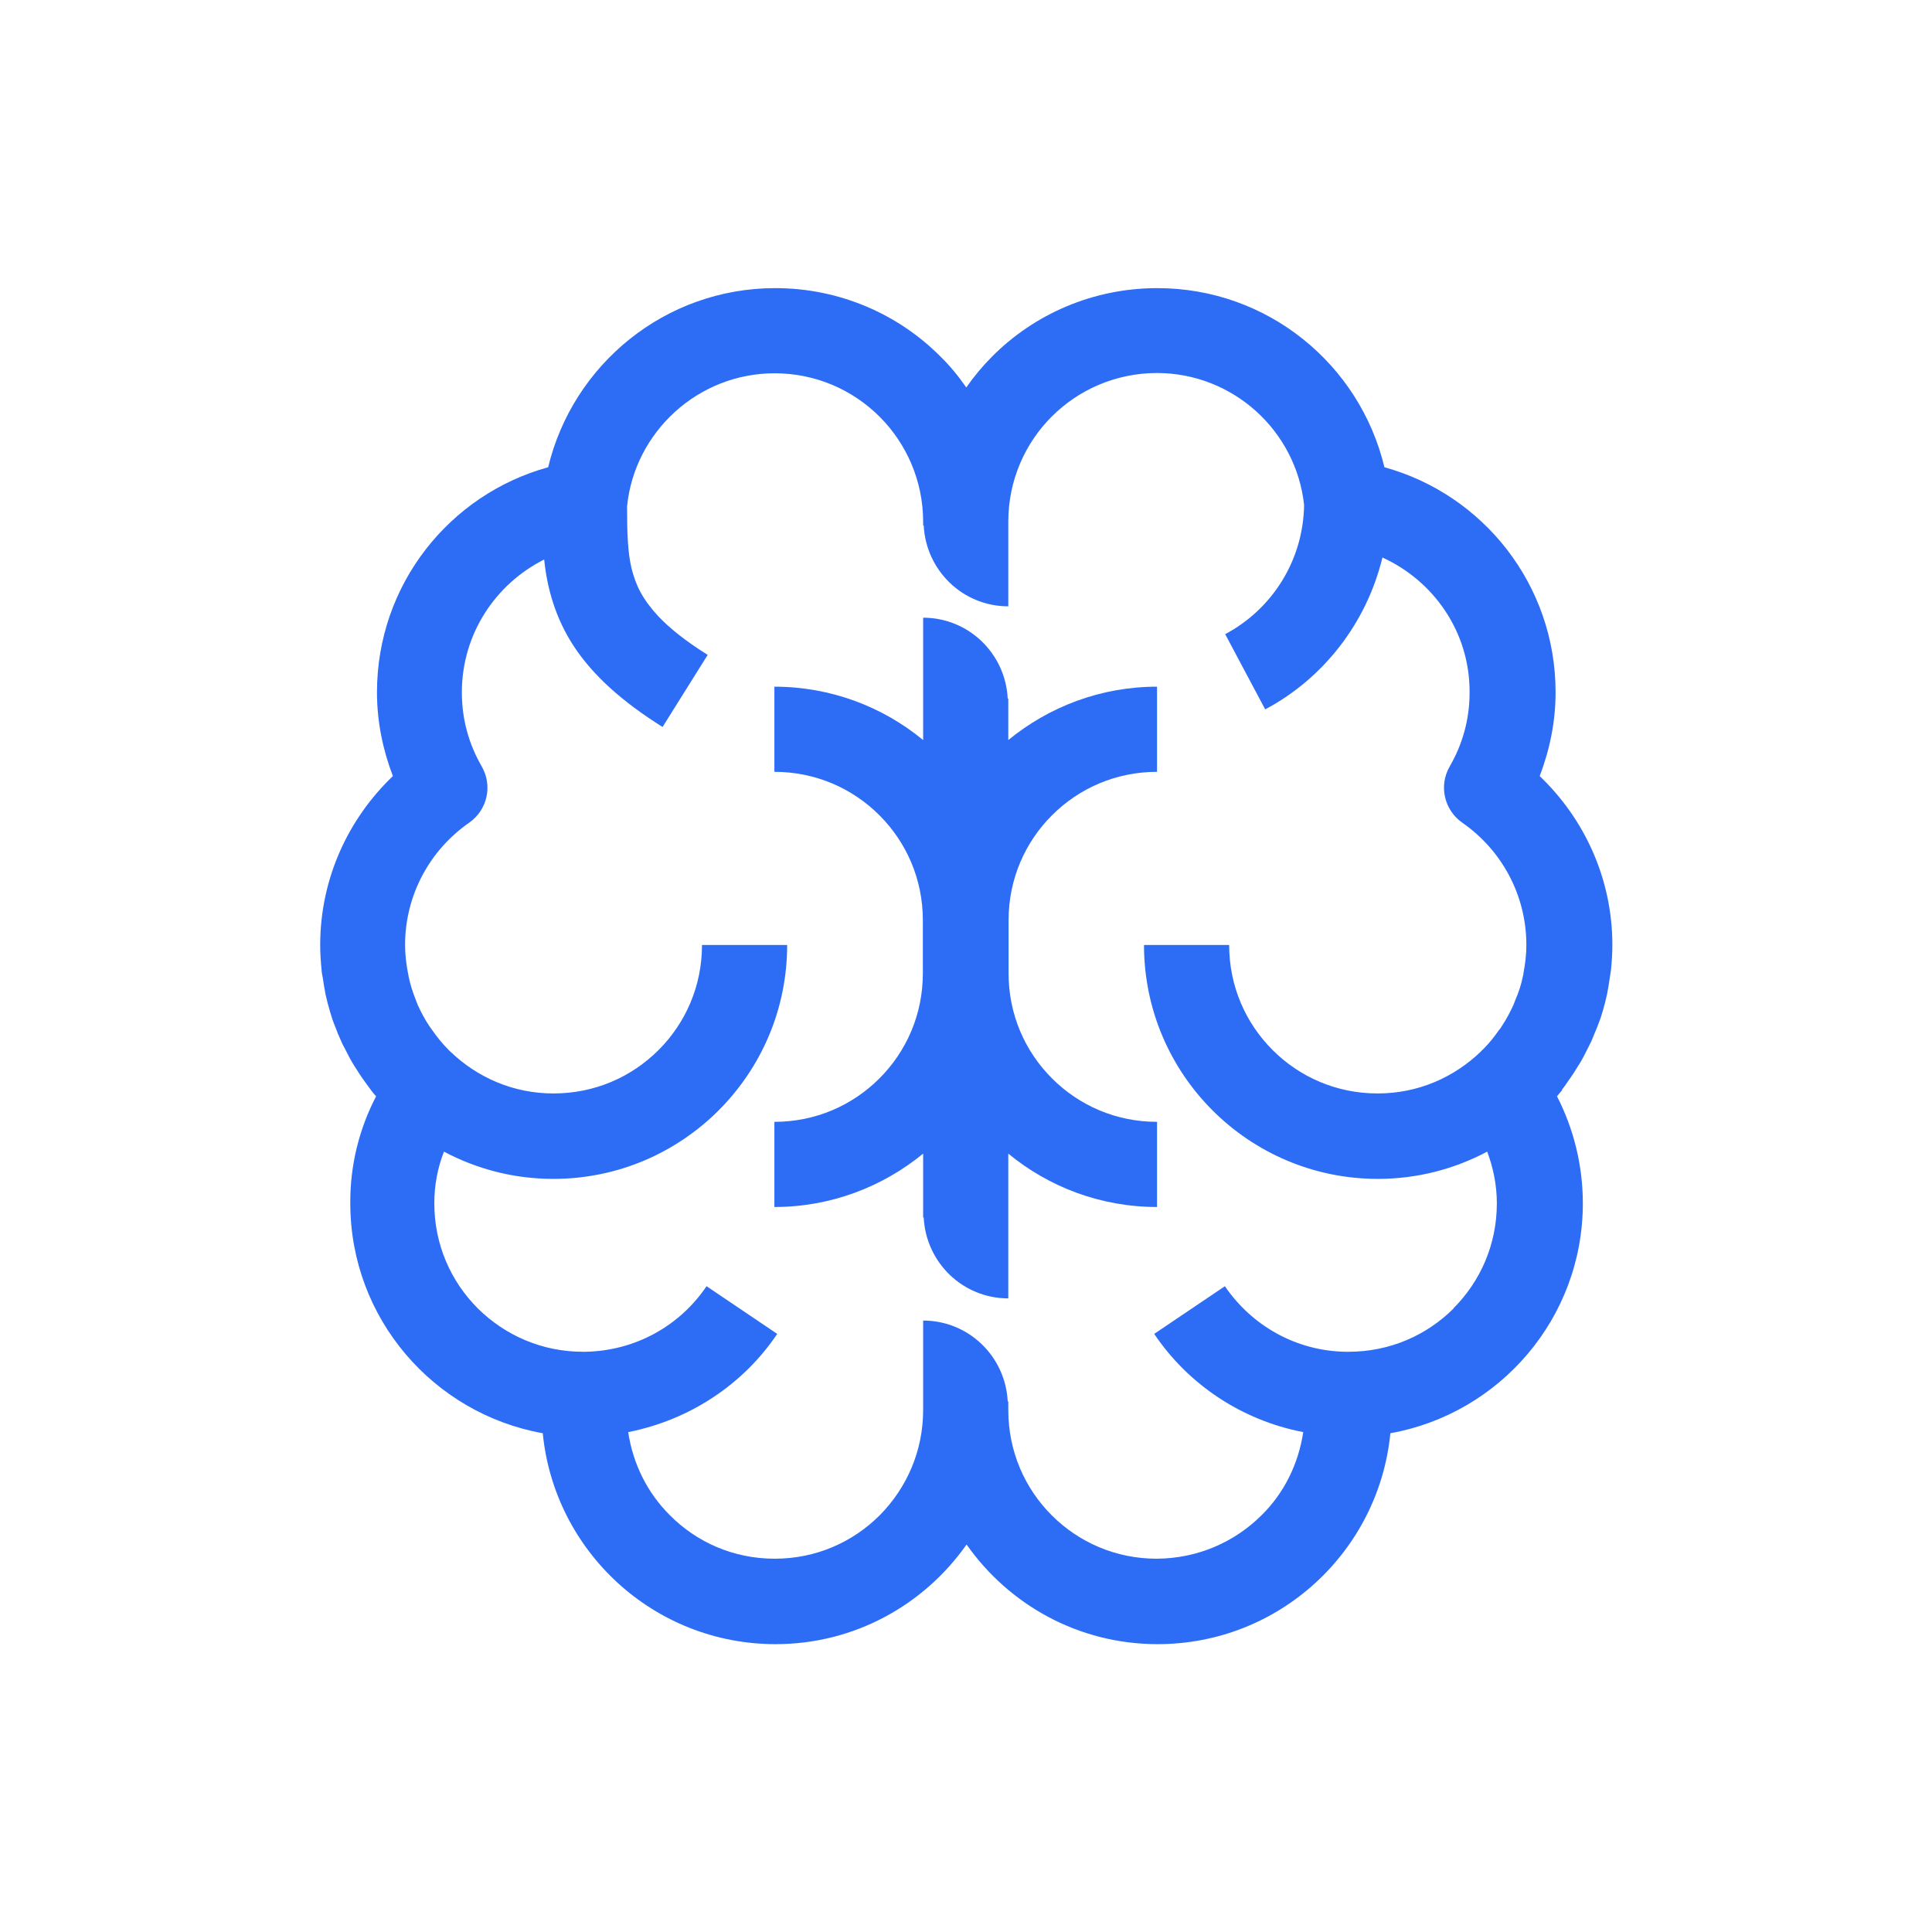
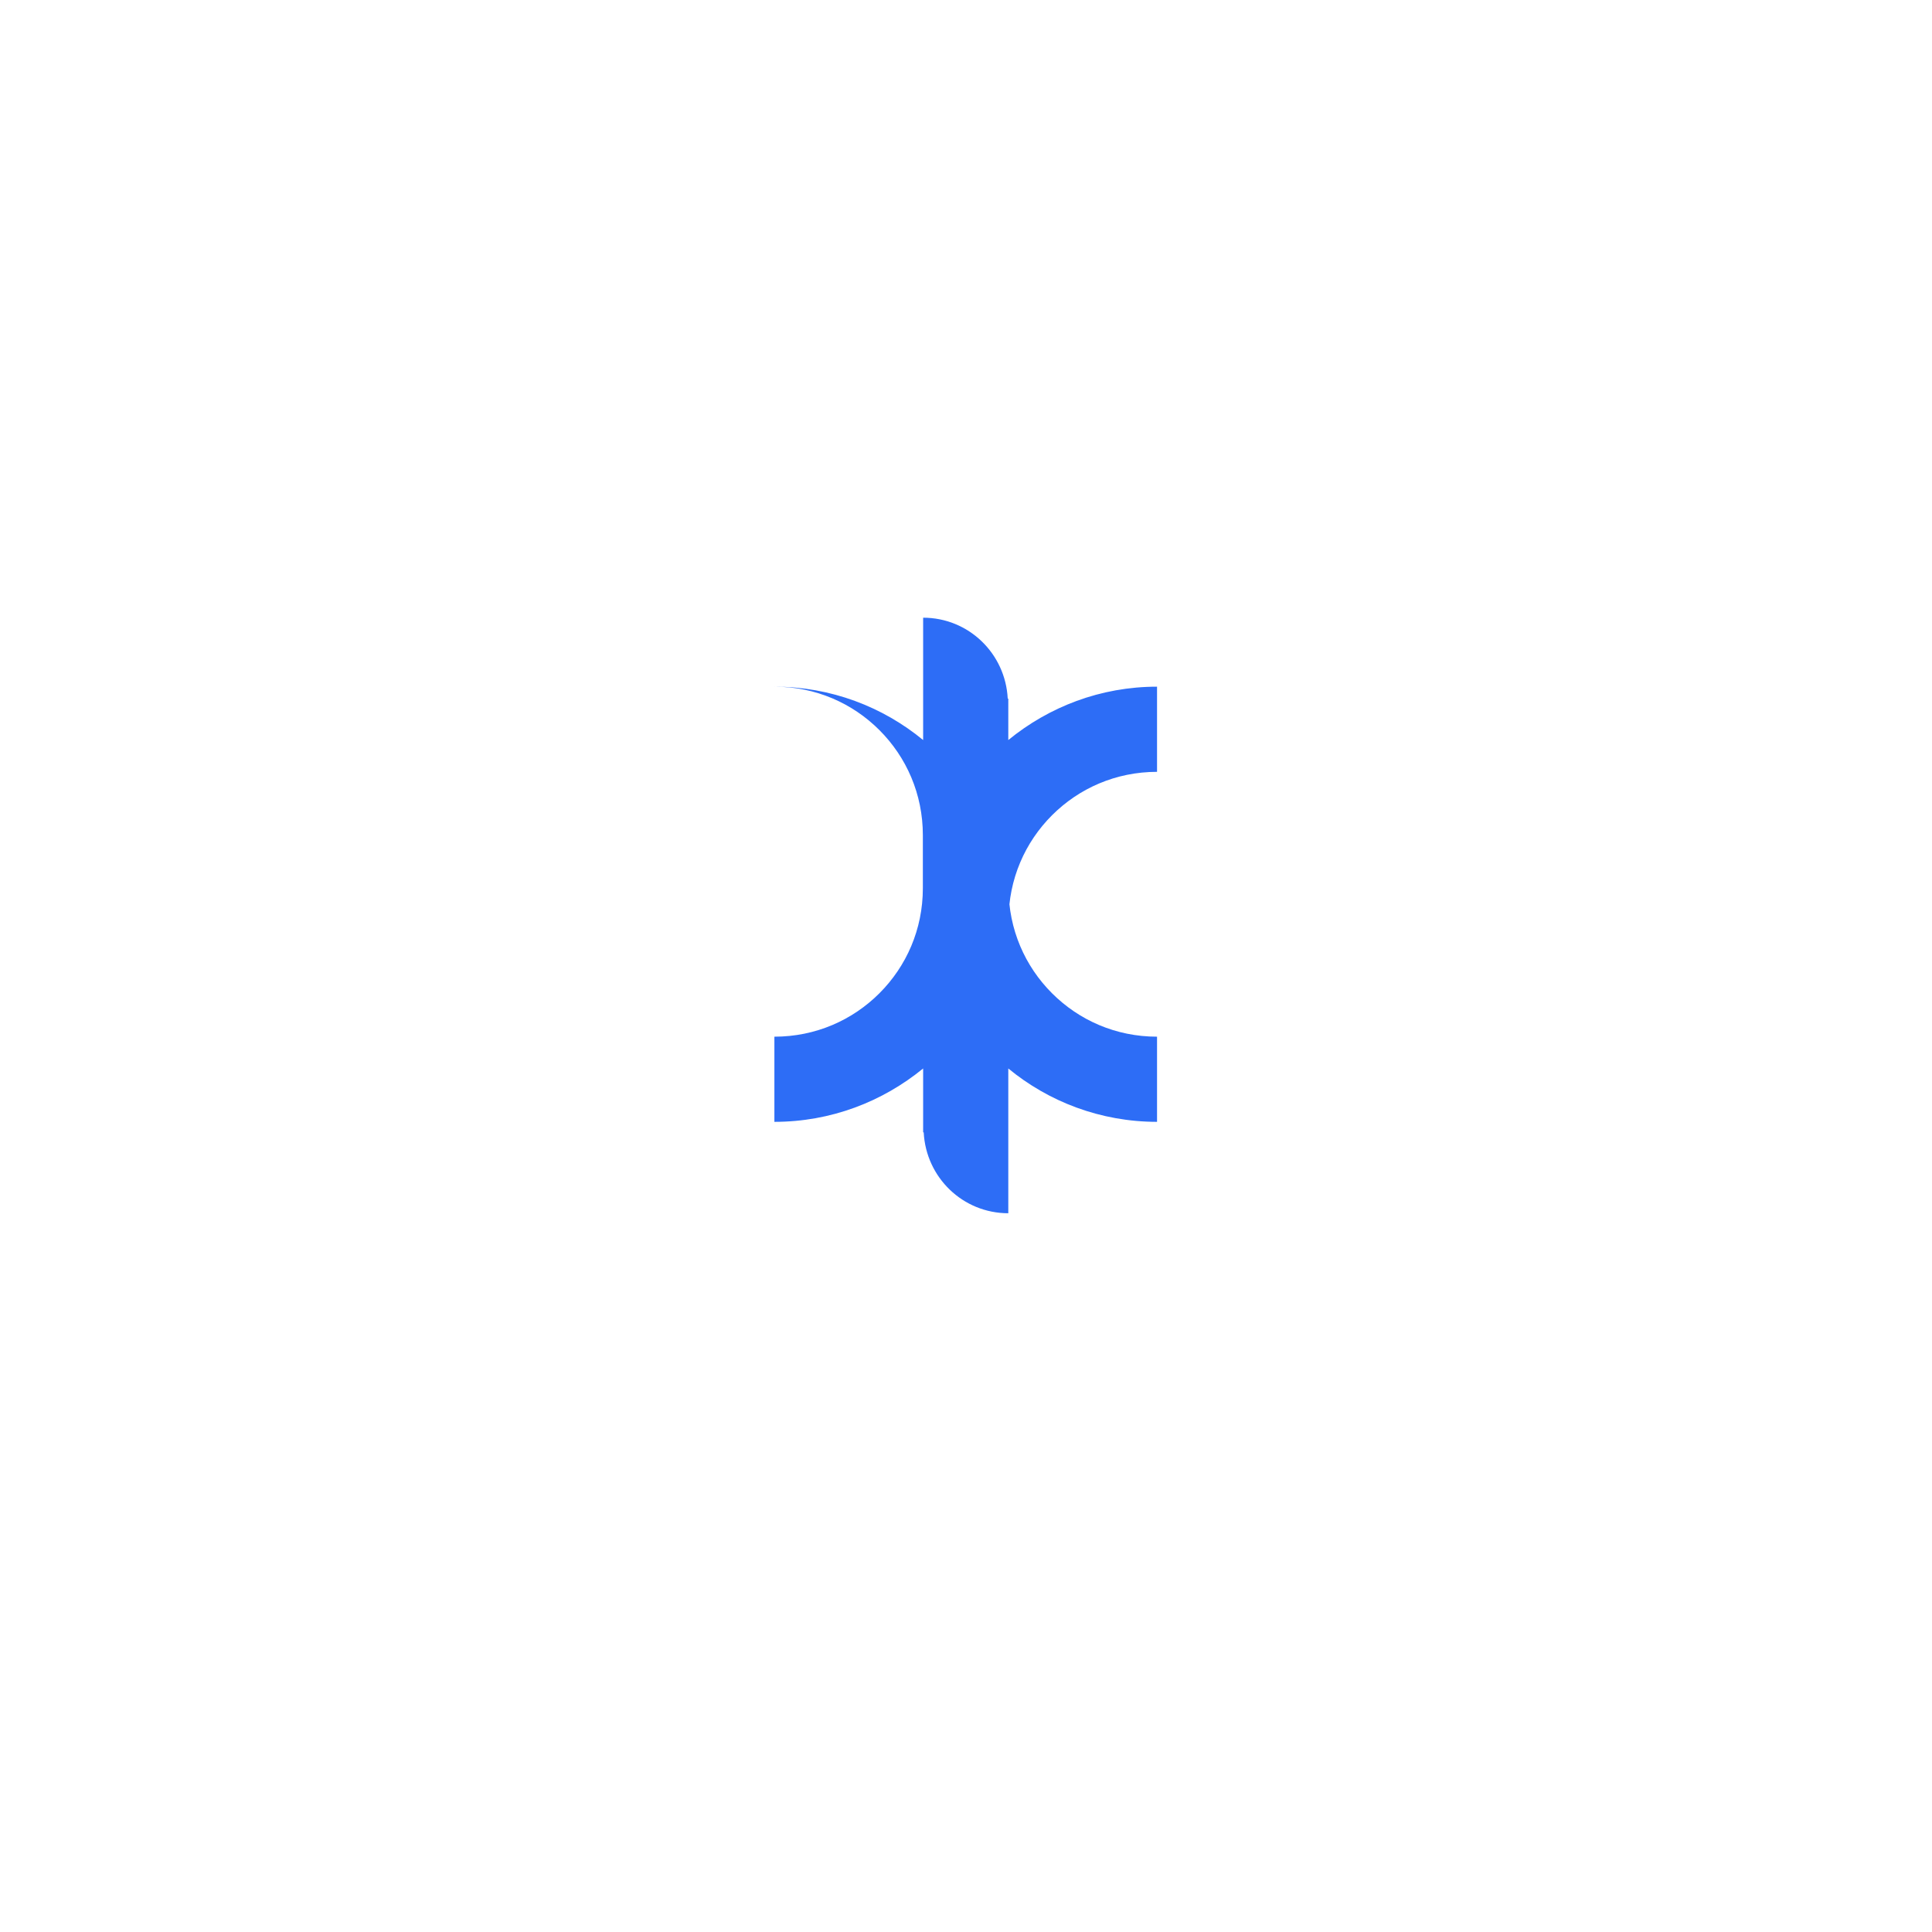
<svg xmlns="http://www.w3.org/2000/svg" id="CURVAS" viewBox="0 0 68.06 68.06">
  <defs>
    <style>
      .cls-1 {
        fill: #2d6df6;
        stroke-width: 0px;
      }
    </style>
  </defs>
-   <path class="cls-1" d="m35.53,34.29v-1.87c0-1.45.58-2.75,1.53-3.7.95-.95,2.25-1.53,3.7-1.53v-3c-1.99,0-3.81.71-5.24,1.88v-1.46h-.02c-.08-1.59-1.38-2.85-2.98-2.85v4.31c-1.42-1.17-3.25-1.88-5.24-1.88v3c1.45,0,2.75.58,3.7,1.53.95.95,1.53,2.25,1.53,3.7v1.87c0,1.45-.58,2.75-1.53,3.7-.95.95-2.25,1.53-3.7,1.53v3c1.99,0,3.81-.71,5.24-1.88v2.25h.02c.08,1.59,1.38,2.85,2.98,2.85v-5.1c1.42,1.17,3.25,1.88,5.24,1.88v-3c-1.45,0-2.75-.58-3.7-1.53-.95-.95-1.53-2.25-1.53-3.7Z" />
-   <path class="cls-1" d="m55.02,38.39c.07-.08.13-.17.19-.26.1-.14.2-.28.29-.43.06-.09.11-.18.17-.27.09-.15.17-.31.25-.47.05-.09.09-.19.14-.28.07-.17.14-.34.21-.51.04-.1.07-.19.11-.29.06-.18.11-.36.16-.55.02-.1.05-.19.07-.29.04-.2.07-.4.1-.6.01-.09.03-.17.04-.26.03-.29.05-.59.05-.89,0-2.34-.99-4.45-2.56-5.95.35-.92.56-1.91.56-2.95,0-3.79-2.55-6.97-6.03-7.93-.87-3.63-4.12-6.31-8-6.31-2.27,0-4.34.92-5.82,2.41-.33.33-.64.7-.91,1.09-.27-.39-.57-.76-.91-1.09-1.48-1.49-3.55-2.41-5.82-2.41-3.88,0-7.13,2.69-8,6.31-3.48.96-6.03,4.14-6.03,7.93,0,1.04.21,2.03.56,2.95-1.57,1.5-2.56,3.61-2.56,5.95,0,.3.02.6.05.89,0,.09.03.18.04.26.03.2.06.4.1.6.02.1.05.19.07.29.05.18.1.37.16.55.03.1.07.19.11.29.06.17.13.34.21.51.04.1.09.19.14.28.08.16.16.32.25.47.05.09.11.18.17.27.09.15.19.29.29.43.06.09.13.17.19.26.06.08.12.16.19.23-.59,1.13-.92,2.42-.91,3.77,0,4.05,2.93,7.41,6.78,8.1.41,4.17,3.92,7.43,8.2,7.43,2.79,0,5.24-1.39,6.73-3.51,1.49,2.12,3.94,3.51,6.73,3.51,4.28,0,7.79-3.26,8.2-7.43,3.85-.69,6.78-4.05,6.78-8.1,0-1.35-.33-2.64-.91-3.77.06-.08.13-.15.19-.23Zm-3.81,7.7c-.95.95-2.25,1.53-3.71,1.53h-.03s-.02,0-.04,0c-1.78-.02-3.34-.93-4.28-2.31l-2.49,1.68c1.19,1.77,3.07,3.04,5.25,3.46-.17,1.13-.68,2.15-1.46,2.92-.95.95-2.25,1.53-3.7,1.54-1.45,0-2.75-.58-3.7-1.53-.95-.95-1.53-2.25-1.53-3.71v-.3h-.02c-.08-1.59-1.38-2.85-2.98-2.85v3.15c0,1.45-.58,2.75-1.53,3.71-.95.95-2.25,1.53-3.7,1.53-1.45,0-2.75-.58-3.7-1.54-.78-.78-1.29-1.79-1.46-2.92,2.18-.43,4.06-1.69,5.25-3.46l-2.49-1.68c-.93,1.38-2.49,2.28-4.28,2.31-.01,0-.02,0-.04,0h-.03c-1.45,0-2.75-.58-3.71-1.53-.95-.95-1.53-2.25-1.53-3.7,0-.65.12-1.26.34-1.82,1.15.61,2.46.96,3.85.96,4.55,0,8.24-3.69,8.24-8.24h-3c0,1.45-.58,2.75-1.53,3.7-.95.95-2.25,1.53-3.7,1.53-1.42,0-2.68-.56-3.63-1.47-.04-.04-.08-.07-.11-.11-.2-.2-.38-.43-.54-.66-.03-.05-.07-.09-.1-.14-.16-.24-.29-.49-.41-.75-.02-.05-.04-.1-.06-.16-.11-.27-.2-.56-.26-.85,0-.04-.01-.08-.02-.11-.06-.32-.1-.64-.1-.98,0-1.78.89-3.36,2.26-4.31.64-.45.83-1.3.44-1.98-.45-.78-.7-1.65-.7-2.61,0-2.06,1.19-3.82,2.9-4.68.1.99.39,2.07,1.06,3.08.68,1.02,1.68,1.92,3.11,2.82l1.59-2.54c-.8-.5-1.35-.95-1.74-1.36-.57-.62-.79-1.09-.94-1.68-.14-.57-.16-1.29-.16-2.2.27-2.62,2.5-4.68,5.2-4.68,2.89,0,5.23,2.34,5.23,5.24v.12h.02c.08,1.59,1.38,2.85,2.98,2.85v-3s0,0,0,0c.01-2.89,2.34-5.21,5.23-5.22,2.69,0,4.91,2.04,5.19,4.65-.03,1.97-1.14,3.68-2.78,4.55l1.41,2.65c2.05-1.09,3.57-3.04,4.13-5.35,1.8.82,3.08,2.62,3.07,4.75,0,.96-.25,1.83-.7,2.61-.39.67-.2,1.53.44,1.98,1.37.95,2.26,2.53,2.26,4.31,0,.34-.04.66-.1.98,0,.04-.01.08-.02.11-.06.3-.15.58-.27.85-.02.05-.04.1-.06.16-.12.26-.25.51-.41.75-.03.05-.06.1-.1.14-.16.23-.34.46-.54.66-.04.04-.08.07-.11.11-.95.91-2.21,1.47-3.63,1.47-1.45,0-2.75-.58-3.7-1.53-.95-.95-1.53-2.25-1.53-3.7h-3c0,4.55,3.69,8.24,8.24,8.24,1.39,0,2.7-.35,3.85-.96.21.56.34,1.17.34,1.82,0,1.45-.58,2.75-1.53,3.7Z" />
+   <path class="cls-1" d="m35.53,34.29v-1.87c0-1.45.58-2.75,1.53-3.7.95-.95,2.25-1.53,3.7-1.53v-3c-1.99,0-3.81.71-5.24,1.88v-1.46h-.02c-.08-1.59-1.38-2.85-2.98-2.85v4.31c-1.42-1.17-3.25-1.88-5.24-1.88c1.45,0,2.75.58,3.7,1.53.95.95,1.53,2.25,1.53,3.7v1.87c0,1.45-.58,2.75-1.53,3.7-.95.95-2.25,1.53-3.7,1.53v3c1.99,0,3.81-.71,5.24-1.88v2.25h.02c.08,1.59,1.38,2.85,2.98,2.85v-5.1c1.42,1.17,3.25,1.88,5.24,1.88v-3c-1.45,0-2.75-.58-3.7-1.53-.95-.95-1.53-2.25-1.53-3.7Z" />
</svg>